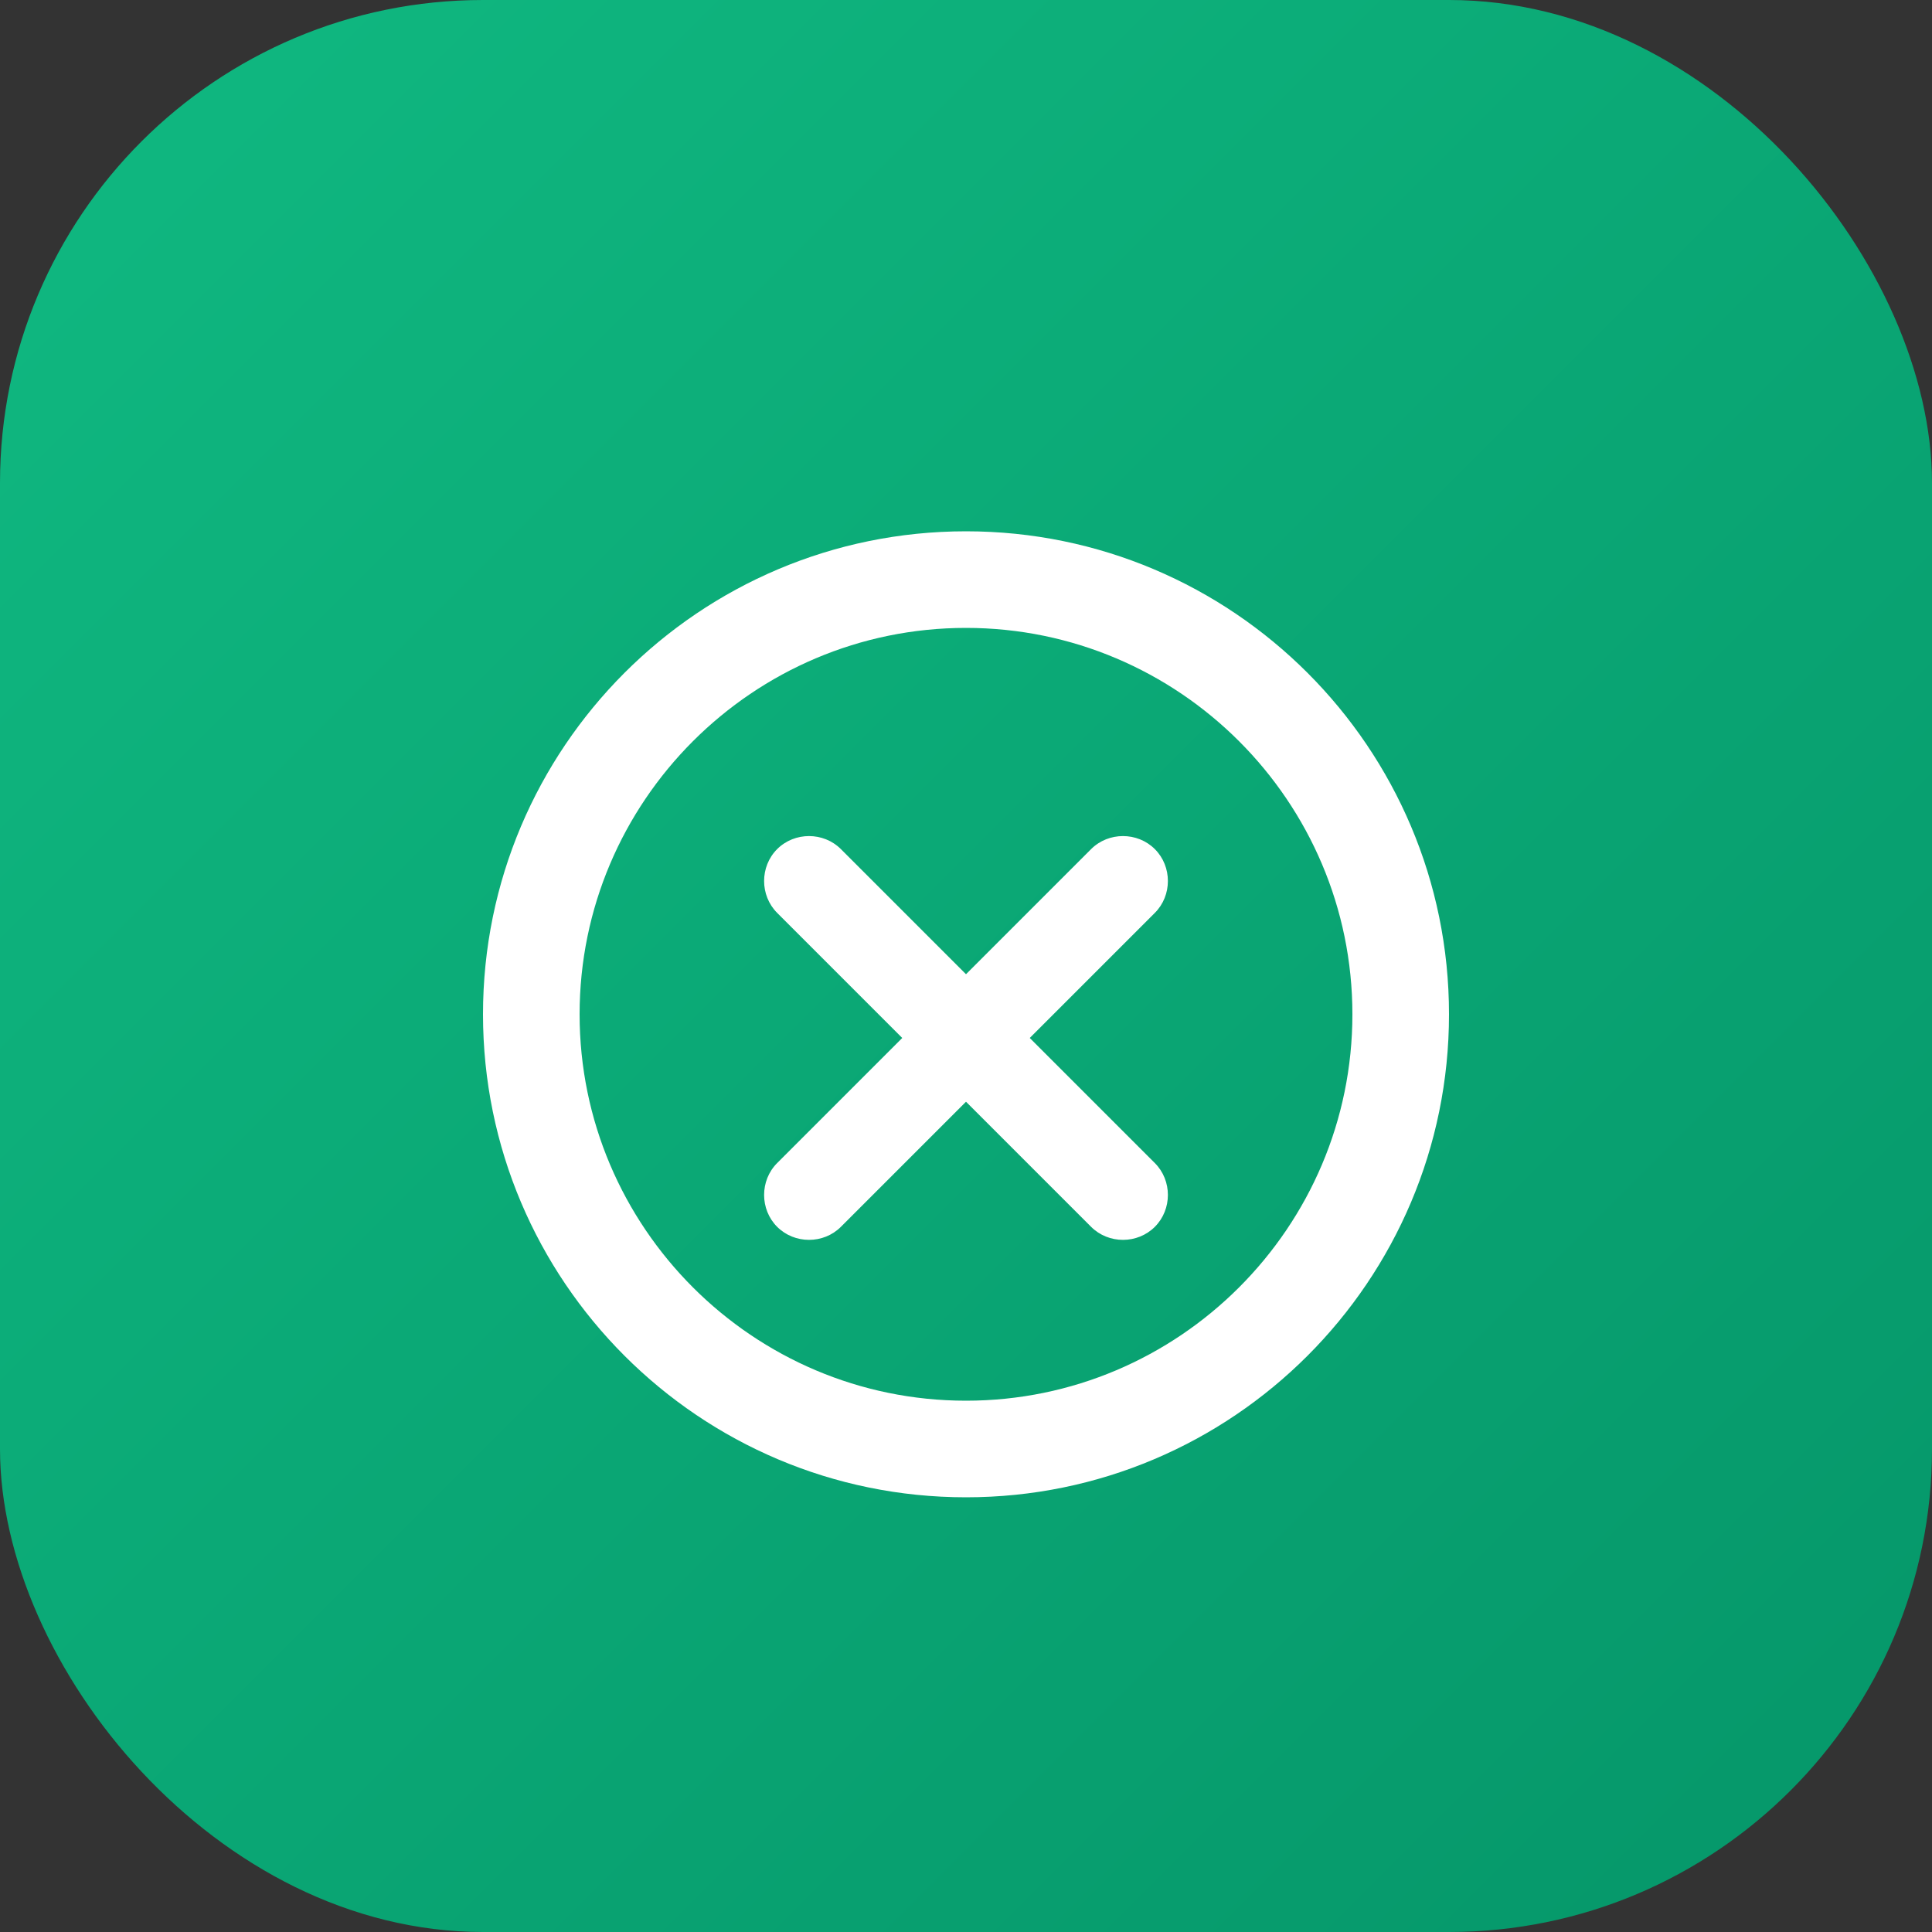
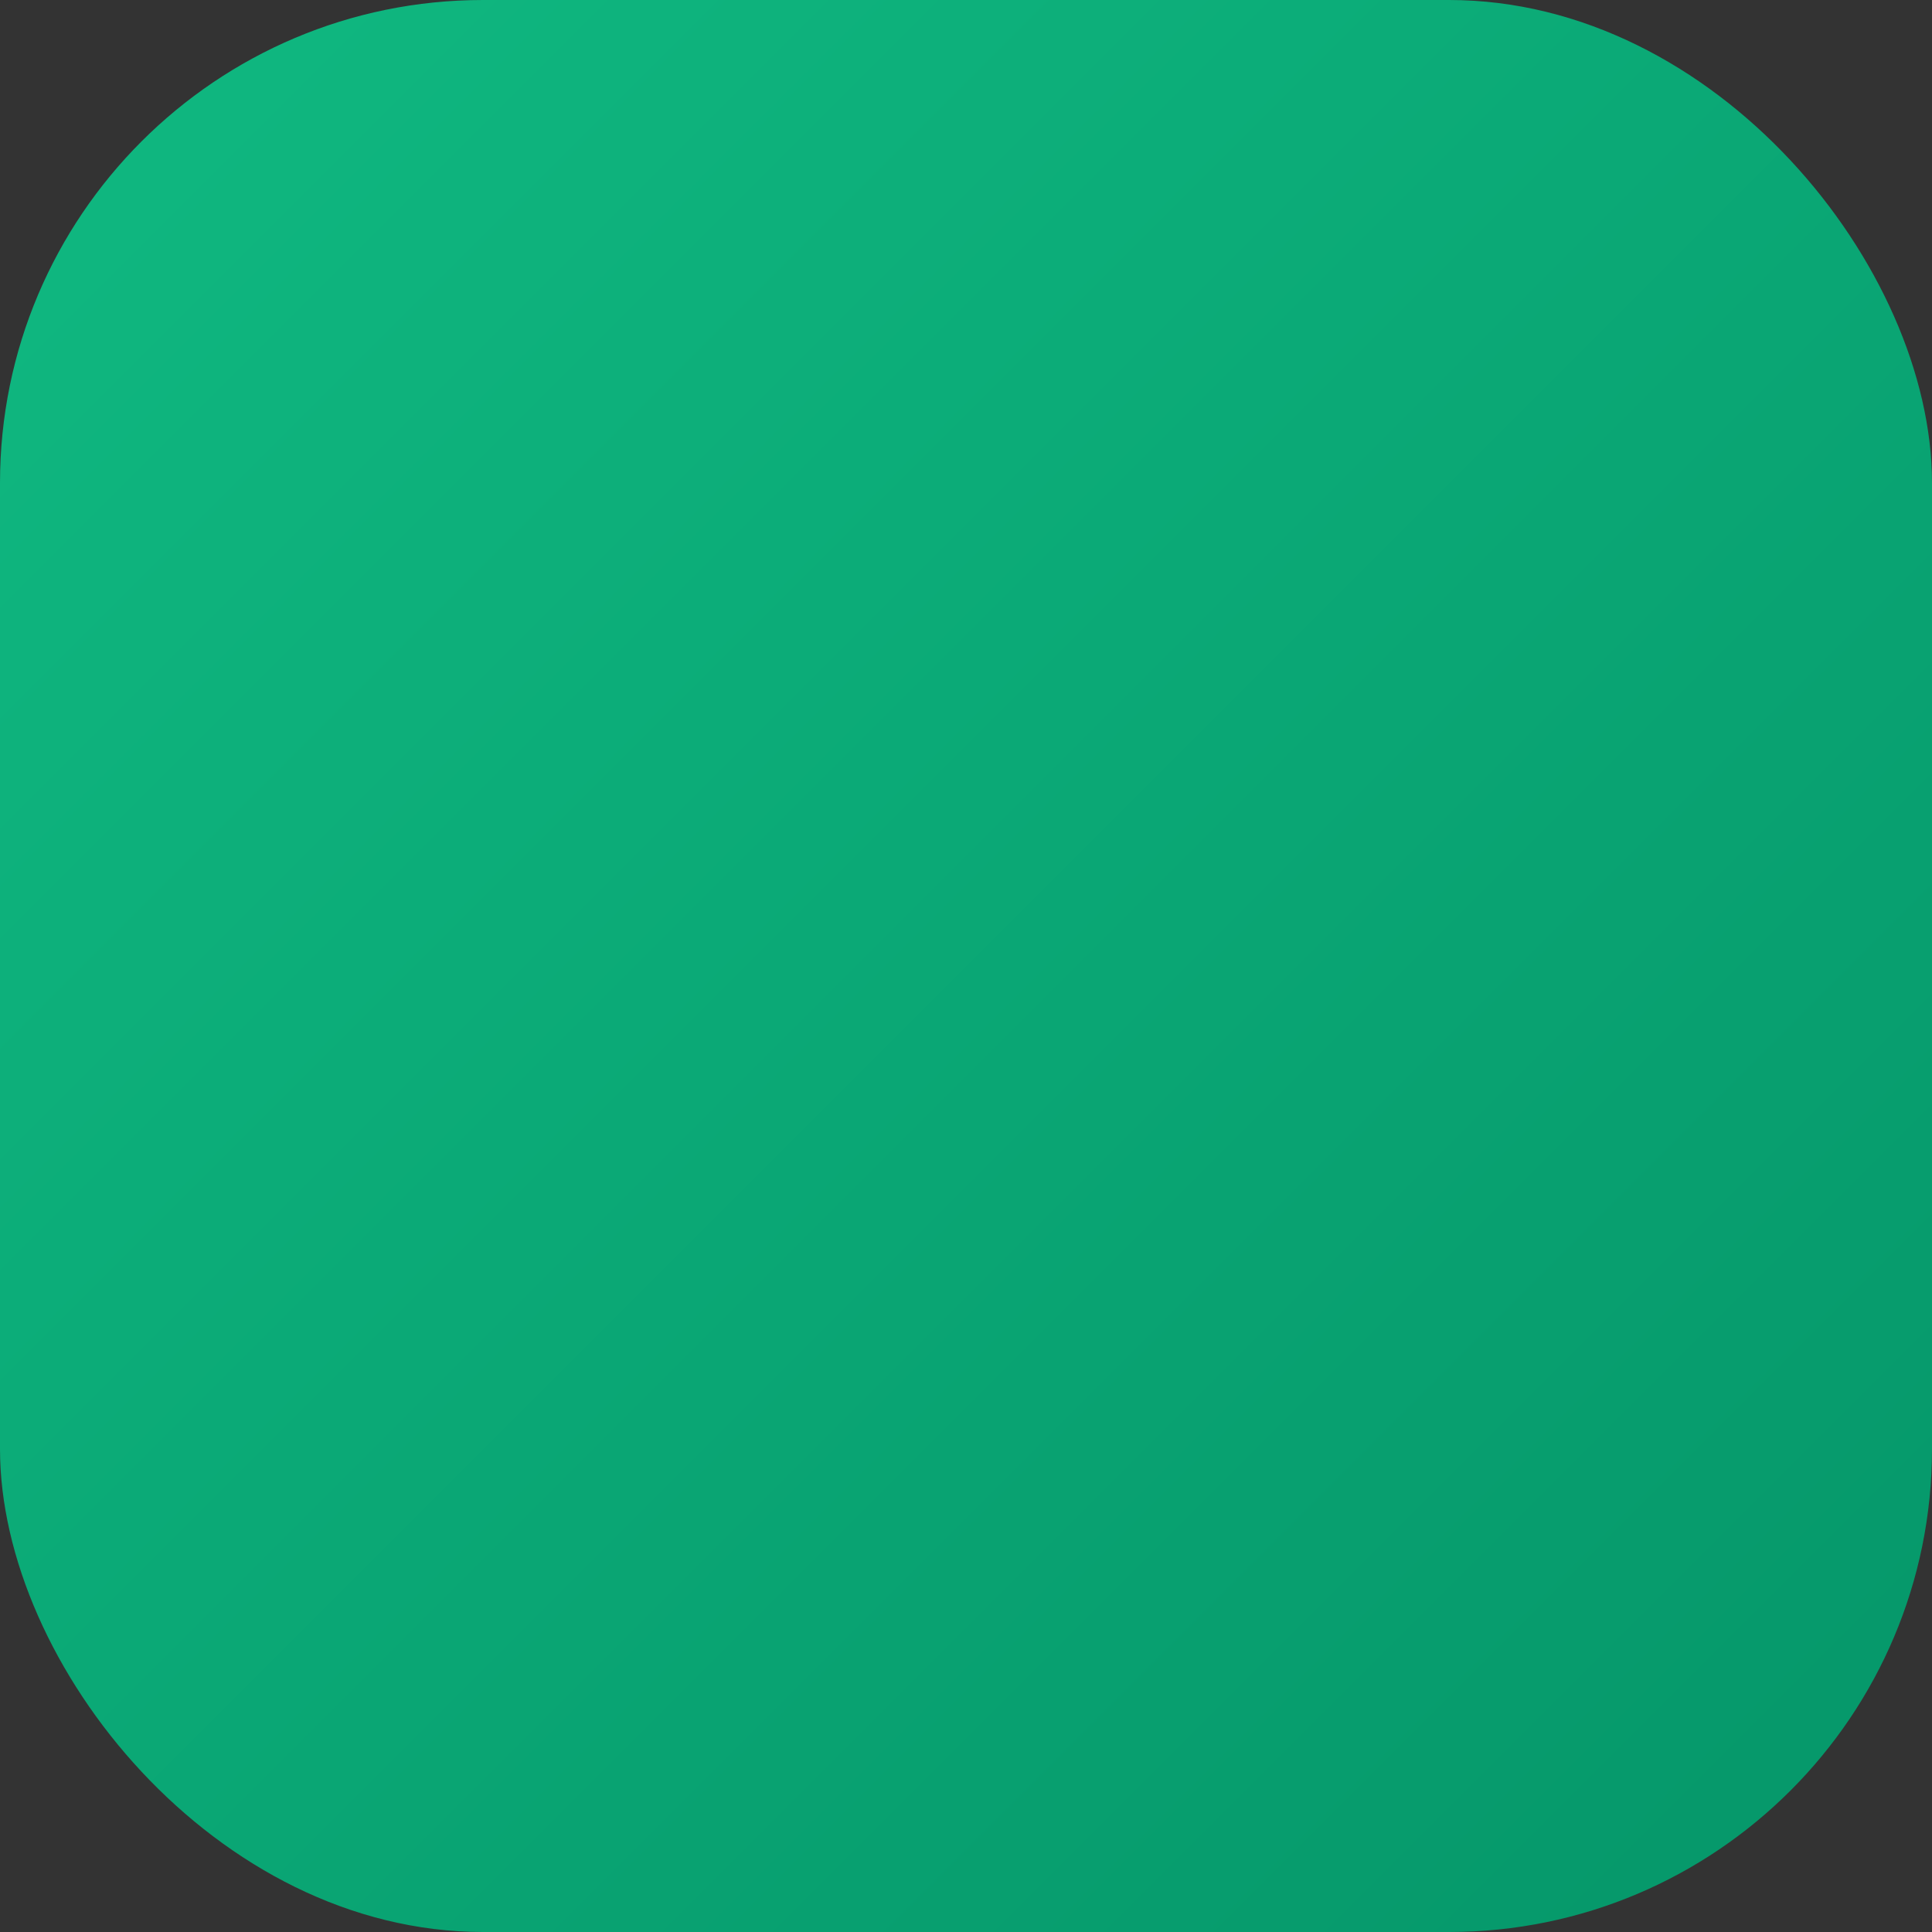
<svg xmlns="http://www.w3.org/2000/svg" width="40" height="40" viewBox="0 0 40 40" fill="none">
  <rect x="0" y="0" width="40" height="40" fill="#333333" stroke="none" />
  <rect width="40" height="40" rx="10" fill="url(#paint0_linear)" />
-   <path d="M20 11C14.48 11 10 15.48 10 21C10 26.52 14.48 31 20 31C25.52 31 30 26.52 30 21C30 15.48 25.52 11 20 11ZM20 29C15.59 29 12 25.41 12 21C12 16.59 15.59 13 20 13C24.41 13 28 16.59 28 21C28 25.41 24.41 29 20 29ZM22.59 17.58L20 20.17L17.41 17.58C17.05 17.22 16.45 17.22 16.09 17.58C15.73 17.94 15.73 18.54 16.09 18.9L18.68 21.49L16.09 24.08C15.73 24.44 15.73 25.04 16.09 25.4C16.45 25.76 17.05 25.76 17.41 25.4L20 22.81L22.59 25.4C22.95 25.76 23.55 25.76 23.91 25.4C24.27 25.04 24.27 24.44 23.91 24.08L21.32 21.49L23.91 18.9C24.27 18.54 24.27 17.94 23.91 17.58C23.55 17.22 22.95 17.22 22.59 17.58Z" fill="white" />
  <defs>
    <linearGradient id="paint0_linear" x1="0" y1="0" x2="40" y2="40" gradientUnits="userSpaceOnUse">
      <stop offset="0" stop-color="#10B981" />
      <stop offset="1" stop-color="#059669" />
    </linearGradient>
  </defs>
</svg>